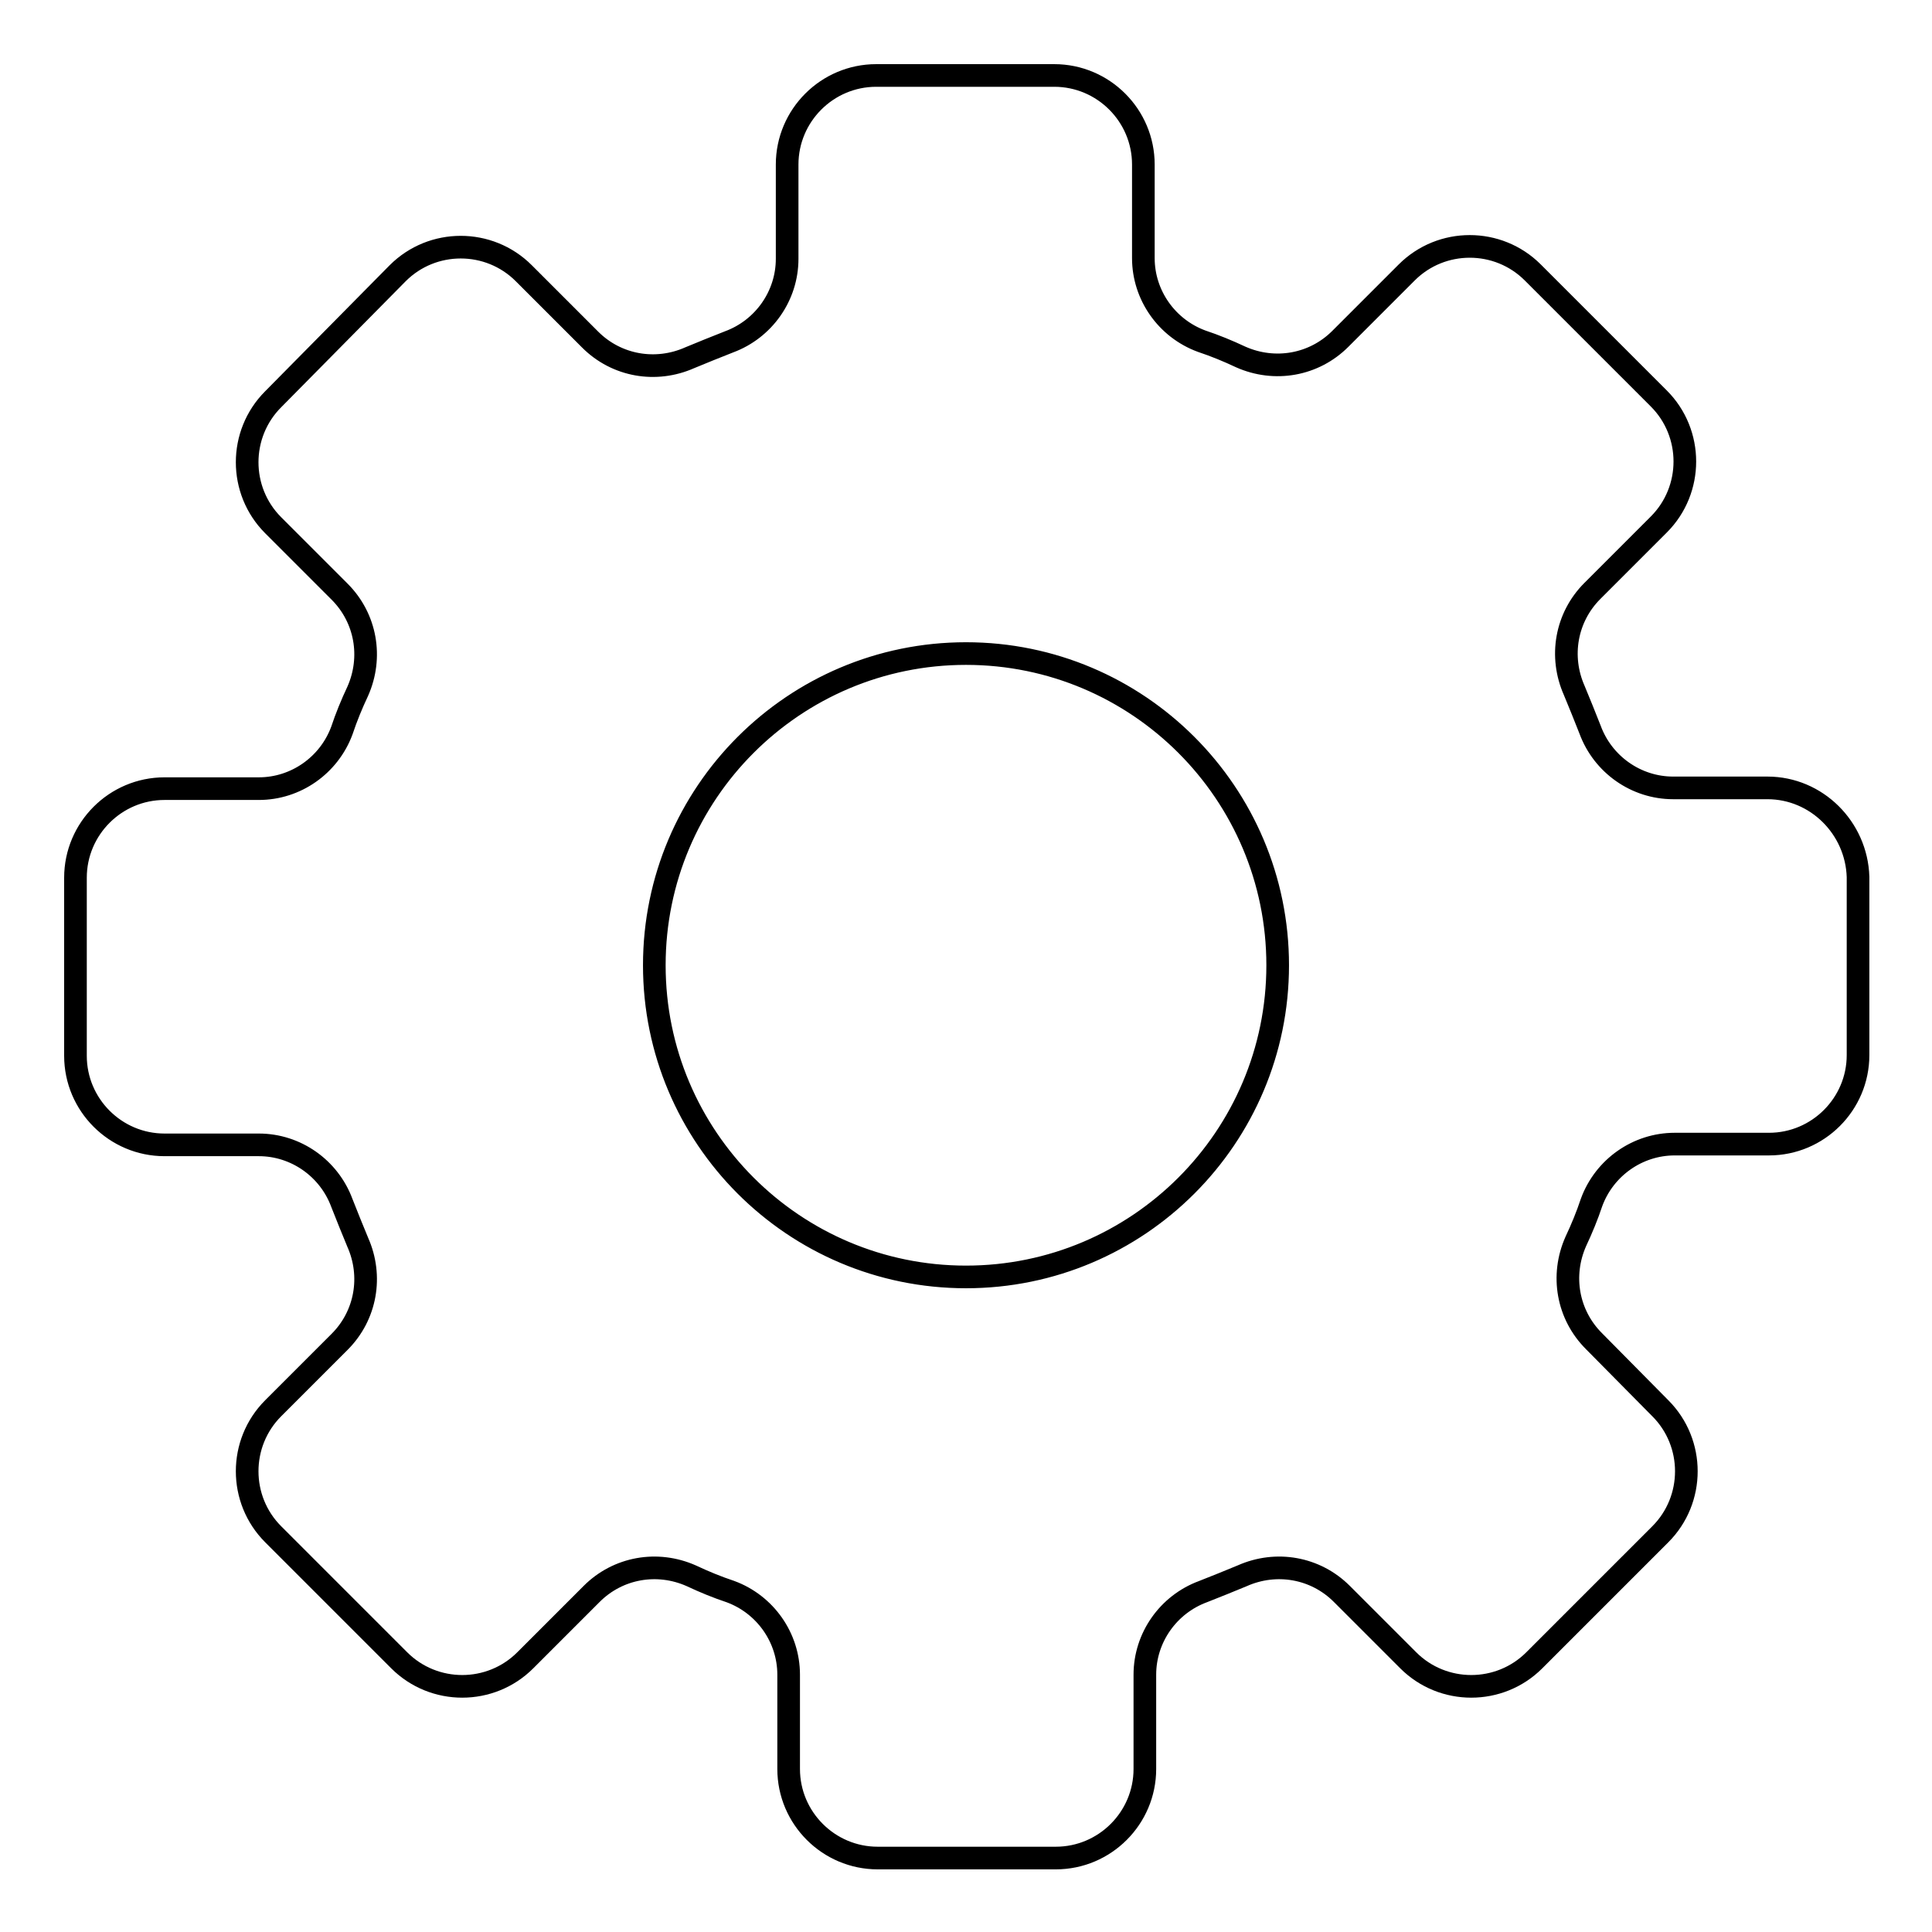
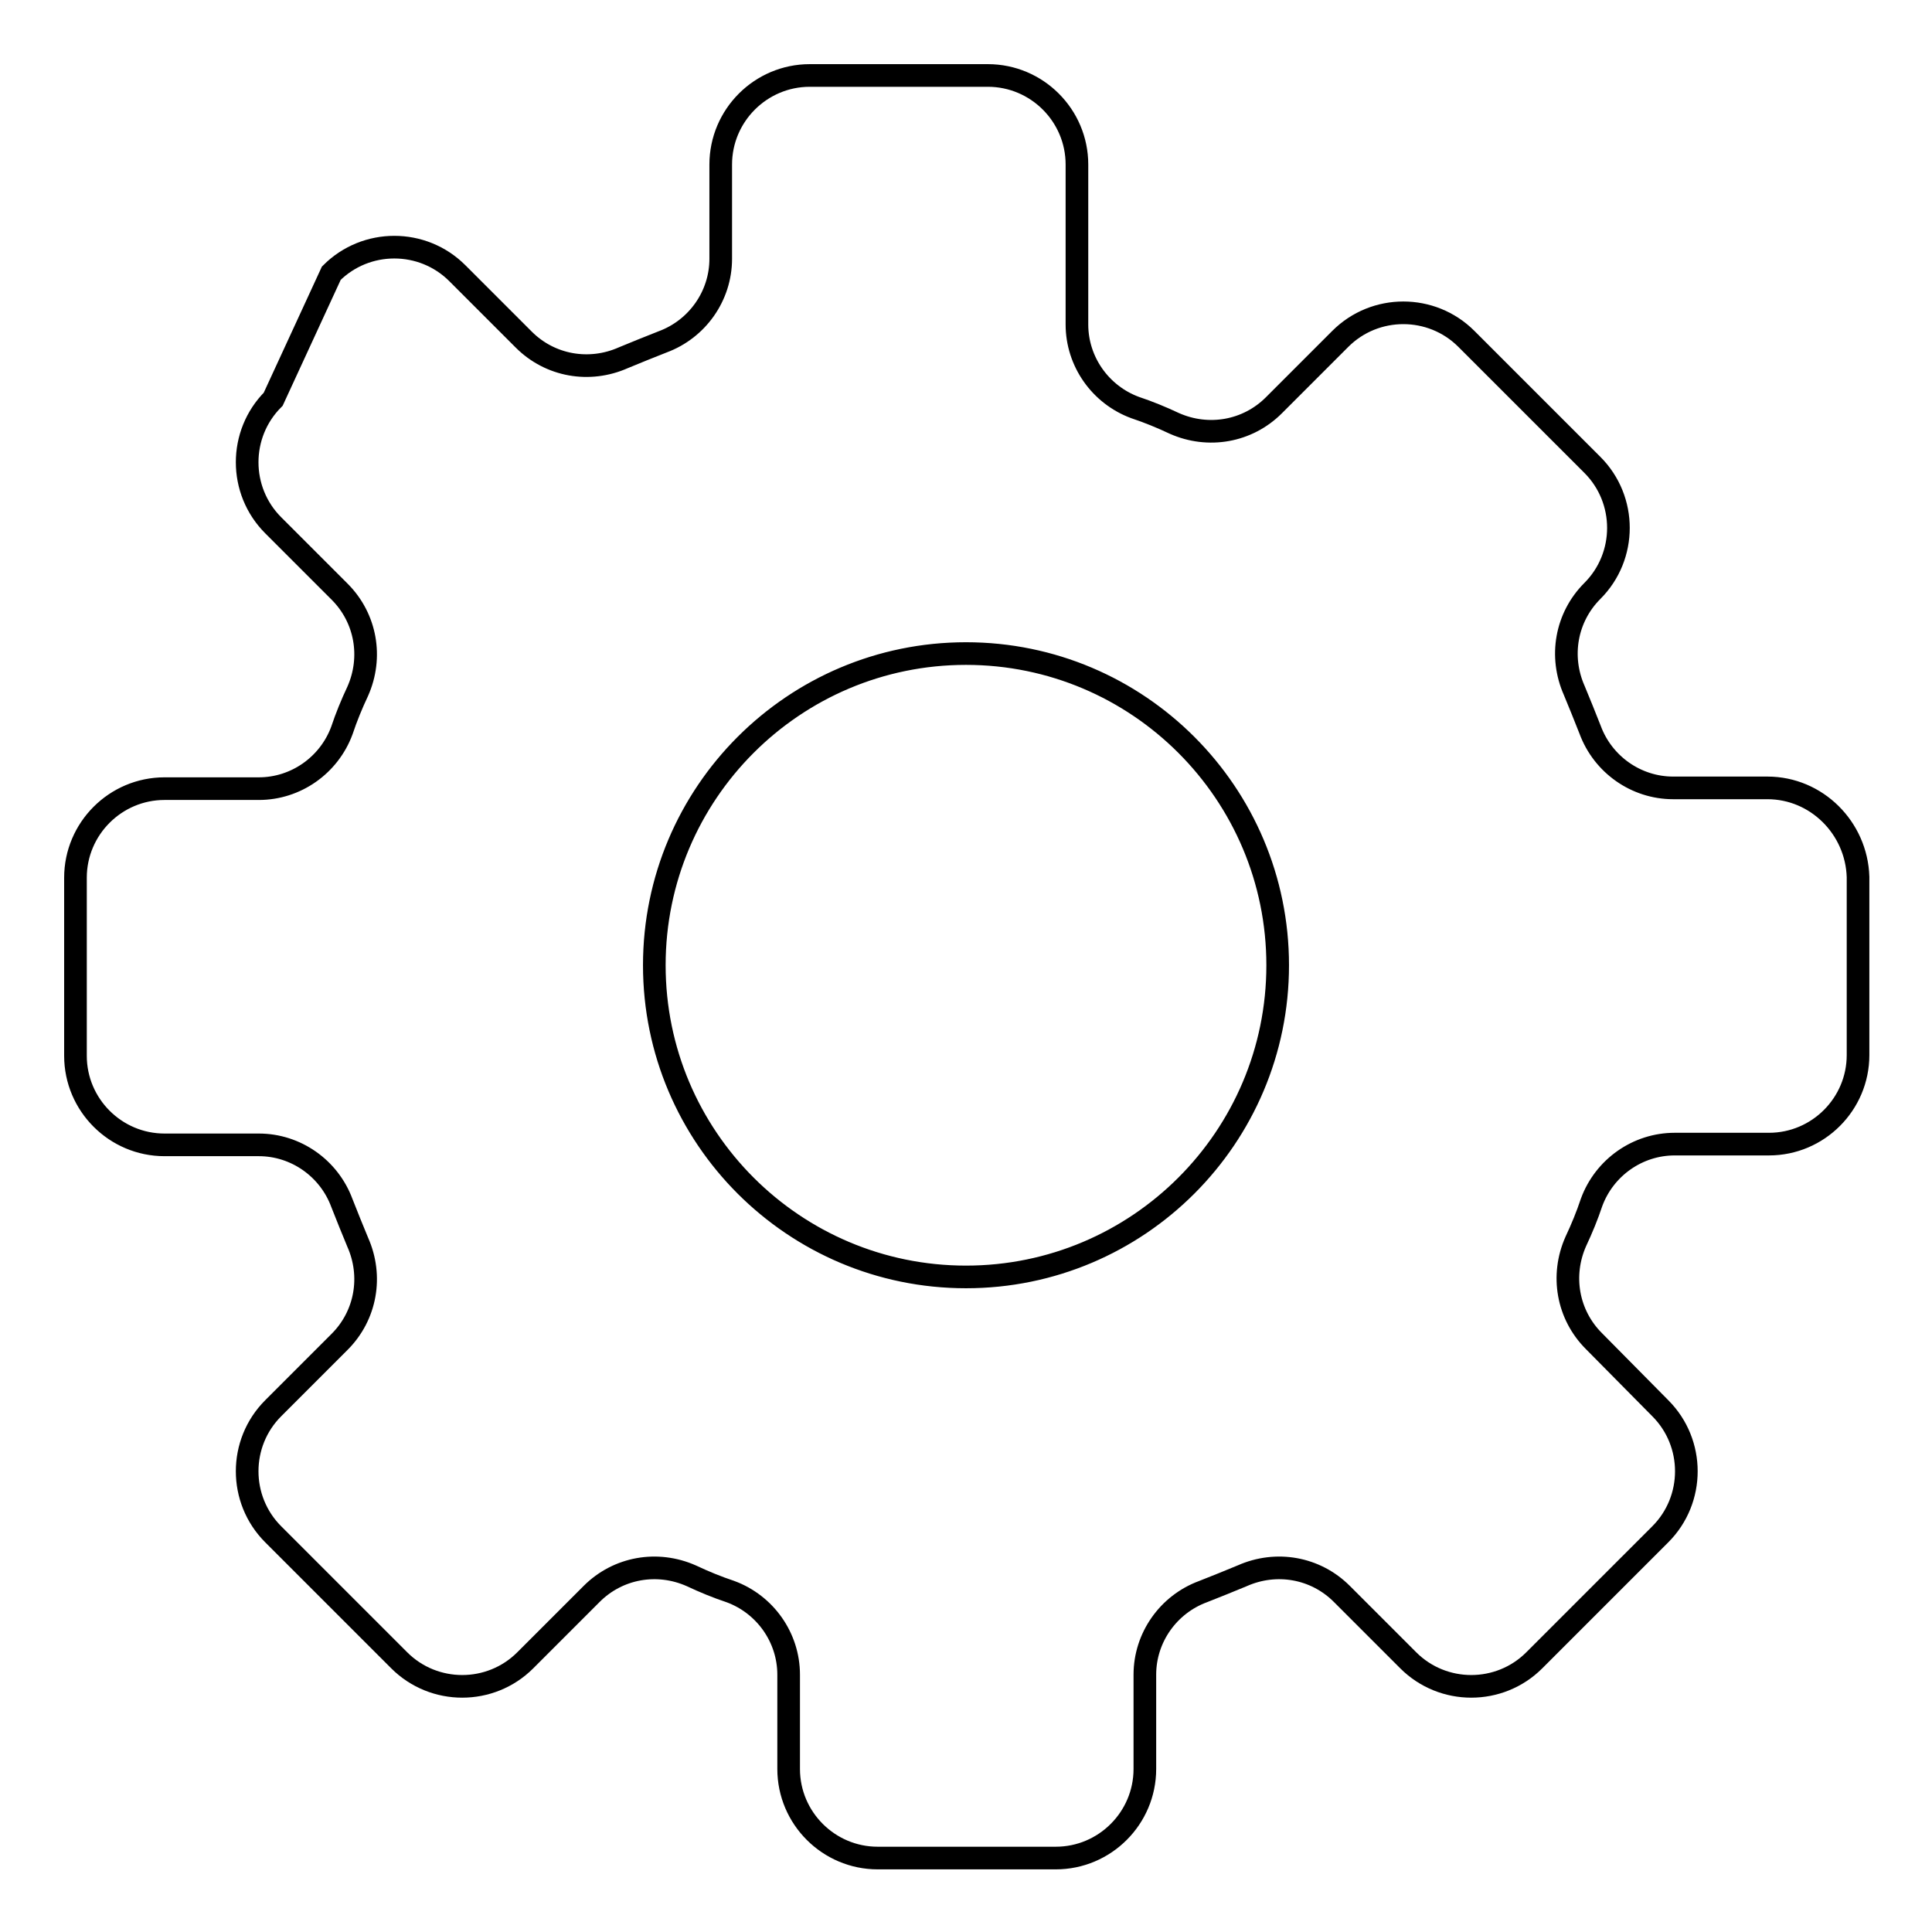
<svg xmlns="http://www.w3.org/2000/svg" version="1.1" x="0px" y="0px" viewBox="0 0 256 256" enable-background="new 0 0 256 256" xml:space="preserve">
  <g>
-     <path stroke-width="3" fill-opacity="0" stroke="#000000" d="M234.2,104.4h-12.5c-4.9,0-9.3-3.1-11-7.7c-0.7-1.8-1.4-3.5-2.1-5.2c-2-4.5-1.1-9.7,2.4-13.2l8.8-8.8 c4.6-4.6,4.6-12.1,0-16.7l-16.7-16.7c-4.6-4.6-12.1-4.6-16.7,0l-8.8,8.8c-3.5,3.5-8.7,4.4-13.2,2.4c-1.7-0.8-3.4-1.5-5.2-2.1 c-4.6-1.7-7.7-6.1-7.7-11V21.8c0-6.5-5.3-11.8-11.8-11.8h-23.6c-6.5,0-11.8,5.3-11.8,11.8v12.5c0,4.9-3.1,9.3-7.7,11 c-1.8,0.7-3.5,1.4-5.2,2.1c-4.5,2-9.7,1.1-13.2-2.4l-8.8-8.8c-4.6-4.6-12.1-4.6-16.7,0L36.2,52.9c-4.6,4.6-4.6,12.1,0,16.7l8.8,8.8 c3.5,3.5,4.4,8.7,2.4,13.2c-0.8,1.7-1.5,3.4-2.1,5.2c-1.7,4.6-6.1,7.7-11,7.7H21.8c-6.5,0-11.8,5.3-11.8,11.8v23.6 c0,6.5,5.3,11.8,11.8,11.8h12.5c4.9,0,9.3,3.1,11,7.7c0.7,1.8,1.4,3.5,2.1,5.2c2,4.5,1.1,9.7-2.4,13.2l-8.8,8.8 c-4.6,4.6-4.6,12.1,0,16.7l16.7,16.7c4.6,4.6,12.1,4.6,16.7,0l8.8-8.8c3.5-3.5,8.7-4.4,13.2-2.4c1.7,0.8,3.4,1.5,5.2,2.1 c4.6,1.7,7.7,6.1,7.7,11v12.5c0,6.5,5.3,11.8,11.8,11.8h23.6c6.5,0,11.8-5.3,11.8-11.8v-12.5c0-4.9,3.1-9.3,7.7-11 c1.8-0.7,3.5-1.4,5.2-2.1c4.5-2,9.7-1.1,13.2,2.4l8.8,8.8c4.6,4.6,12.1,4.6,16.7,0l16.7-16.7c4.6-4.6,4.6-12.1,0-16.7l-8.8-8.9 c-3.5-3.5-4.4-8.7-2.4-13.2c0.8-1.7,1.5-3.4,2.1-5.2c1.7-4.6,6.1-7.7,11-7.7h12.5c6.5,0,11.8-5.3,11.8-11.8v-23.6 C246,109.7,240.7,104.4,234.2,104.4L234.2,104.4z M128,169.2c-22.8,0-41.3-18.5-41.3-41.3s18.5-41.3,41.3-41.3s41.3,18.5,41.3,41.3 S150.8,169.2,128,169.2z" />
+     <path stroke-width="3" fill-opacity="0" stroke="#000000" d="M234.2,104.4h-12.5c-4.9,0-9.3-3.1-11-7.7c-0.7-1.8-1.4-3.5-2.1-5.2c-2-4.5-1.1-9.7,2.4-13.2c4.6-4.6,4.6-12.1,0-16.7l-16.7-16.7c-4.6-4.6-12.1-4.6-16.7,0l-8.8,8.8c-3.5,3.5-8.7,4.4-13.2,2.4c-1.7-0.8-3.4-1.5-5.2-2.1 c-4.6-1.7-7.7-6.1-7.7-11V21.8c0-6.5-5.3-11.8-11.8-11.8h-23.6c-6.5,0-11.8,5.3-11.8,11.8v12.5c0,4.9-3.1,9.3-7.7,11 c-1.8,0.7-3.5,1.4-5.2,2.1c-4.5,2-9.7,1.1-13.2-2.4l-8.8-8.8c-4.6-4.6-12.1-4.6-16.7,0L36.2,52.9c-4.6,4.6-4.6,12.1,0,16.7l8.8,8.8 c3.5,3.5,4.4,8.7,2.4,13.2c-0.8,1.7-1.5,3.4-2.1,5.2c-1.7,4.6-6.1,7.7-11,7.7H21.8c-6.5,0-11.8,5.3-11.8,11.8v23.6 c0,6.5,5.3,11.8,11.8,11.8h12.5c4.9,0,9.3,3.1,11,7.7c0.7,1.8,1.4,3.5,2.1,5.2c2,4.5,1.1,9.7-2.4,13.2l-8.8,8.8 c-4.6,4.6-4.6,12.1,0,16.7l16.7,16.7c4.6,4.6,12.1,4.6,16.7,0l8.8-8.8c3.5-3.5,8.7-4.4,13.2-2.4c1.7,0.8,3.4,1.5,5.2,2.1 c4.6,1.7,7.7,6.1,7.7,11v12.5c0,6.5,5.3,11.8,11.8,11.8h23.6c6.5,0,11.8-5.3,11.8-11.8v-12.5c0-4.9,3.1-9.3,7.7-11 c1.8-0.7,3.5-1.4,5.2-2.1c4.5-2,9.7-1.1,13.2,2.4l8.8,8.8c4.6,4.6,12.1,4.6,16.7,0l16.7-16.7c4.6-4.6,4.6-12.1,0-16.7l-8.8-8.9 c-3.5-3.5-4.4-8.7-2.4-13.2c0.8-1.7,1.5-3.4,2.1-5.2c1.7-4.6,6.1-7.7,11-7.7h12.5c6.5,0,11.8-5.3,11.8-11.8v-23.6 C246,109.7,240.7,104.4,234.2,104.4L234.2,104.4z M128,169.2c-22.8,0-41.3-18.5-41.3-41.3s18.5-41.3,41.3-41.3s41.3,18.5,41.3,41.3 S150.8,169.2,128,169.2z" />
  </g>
</svg>